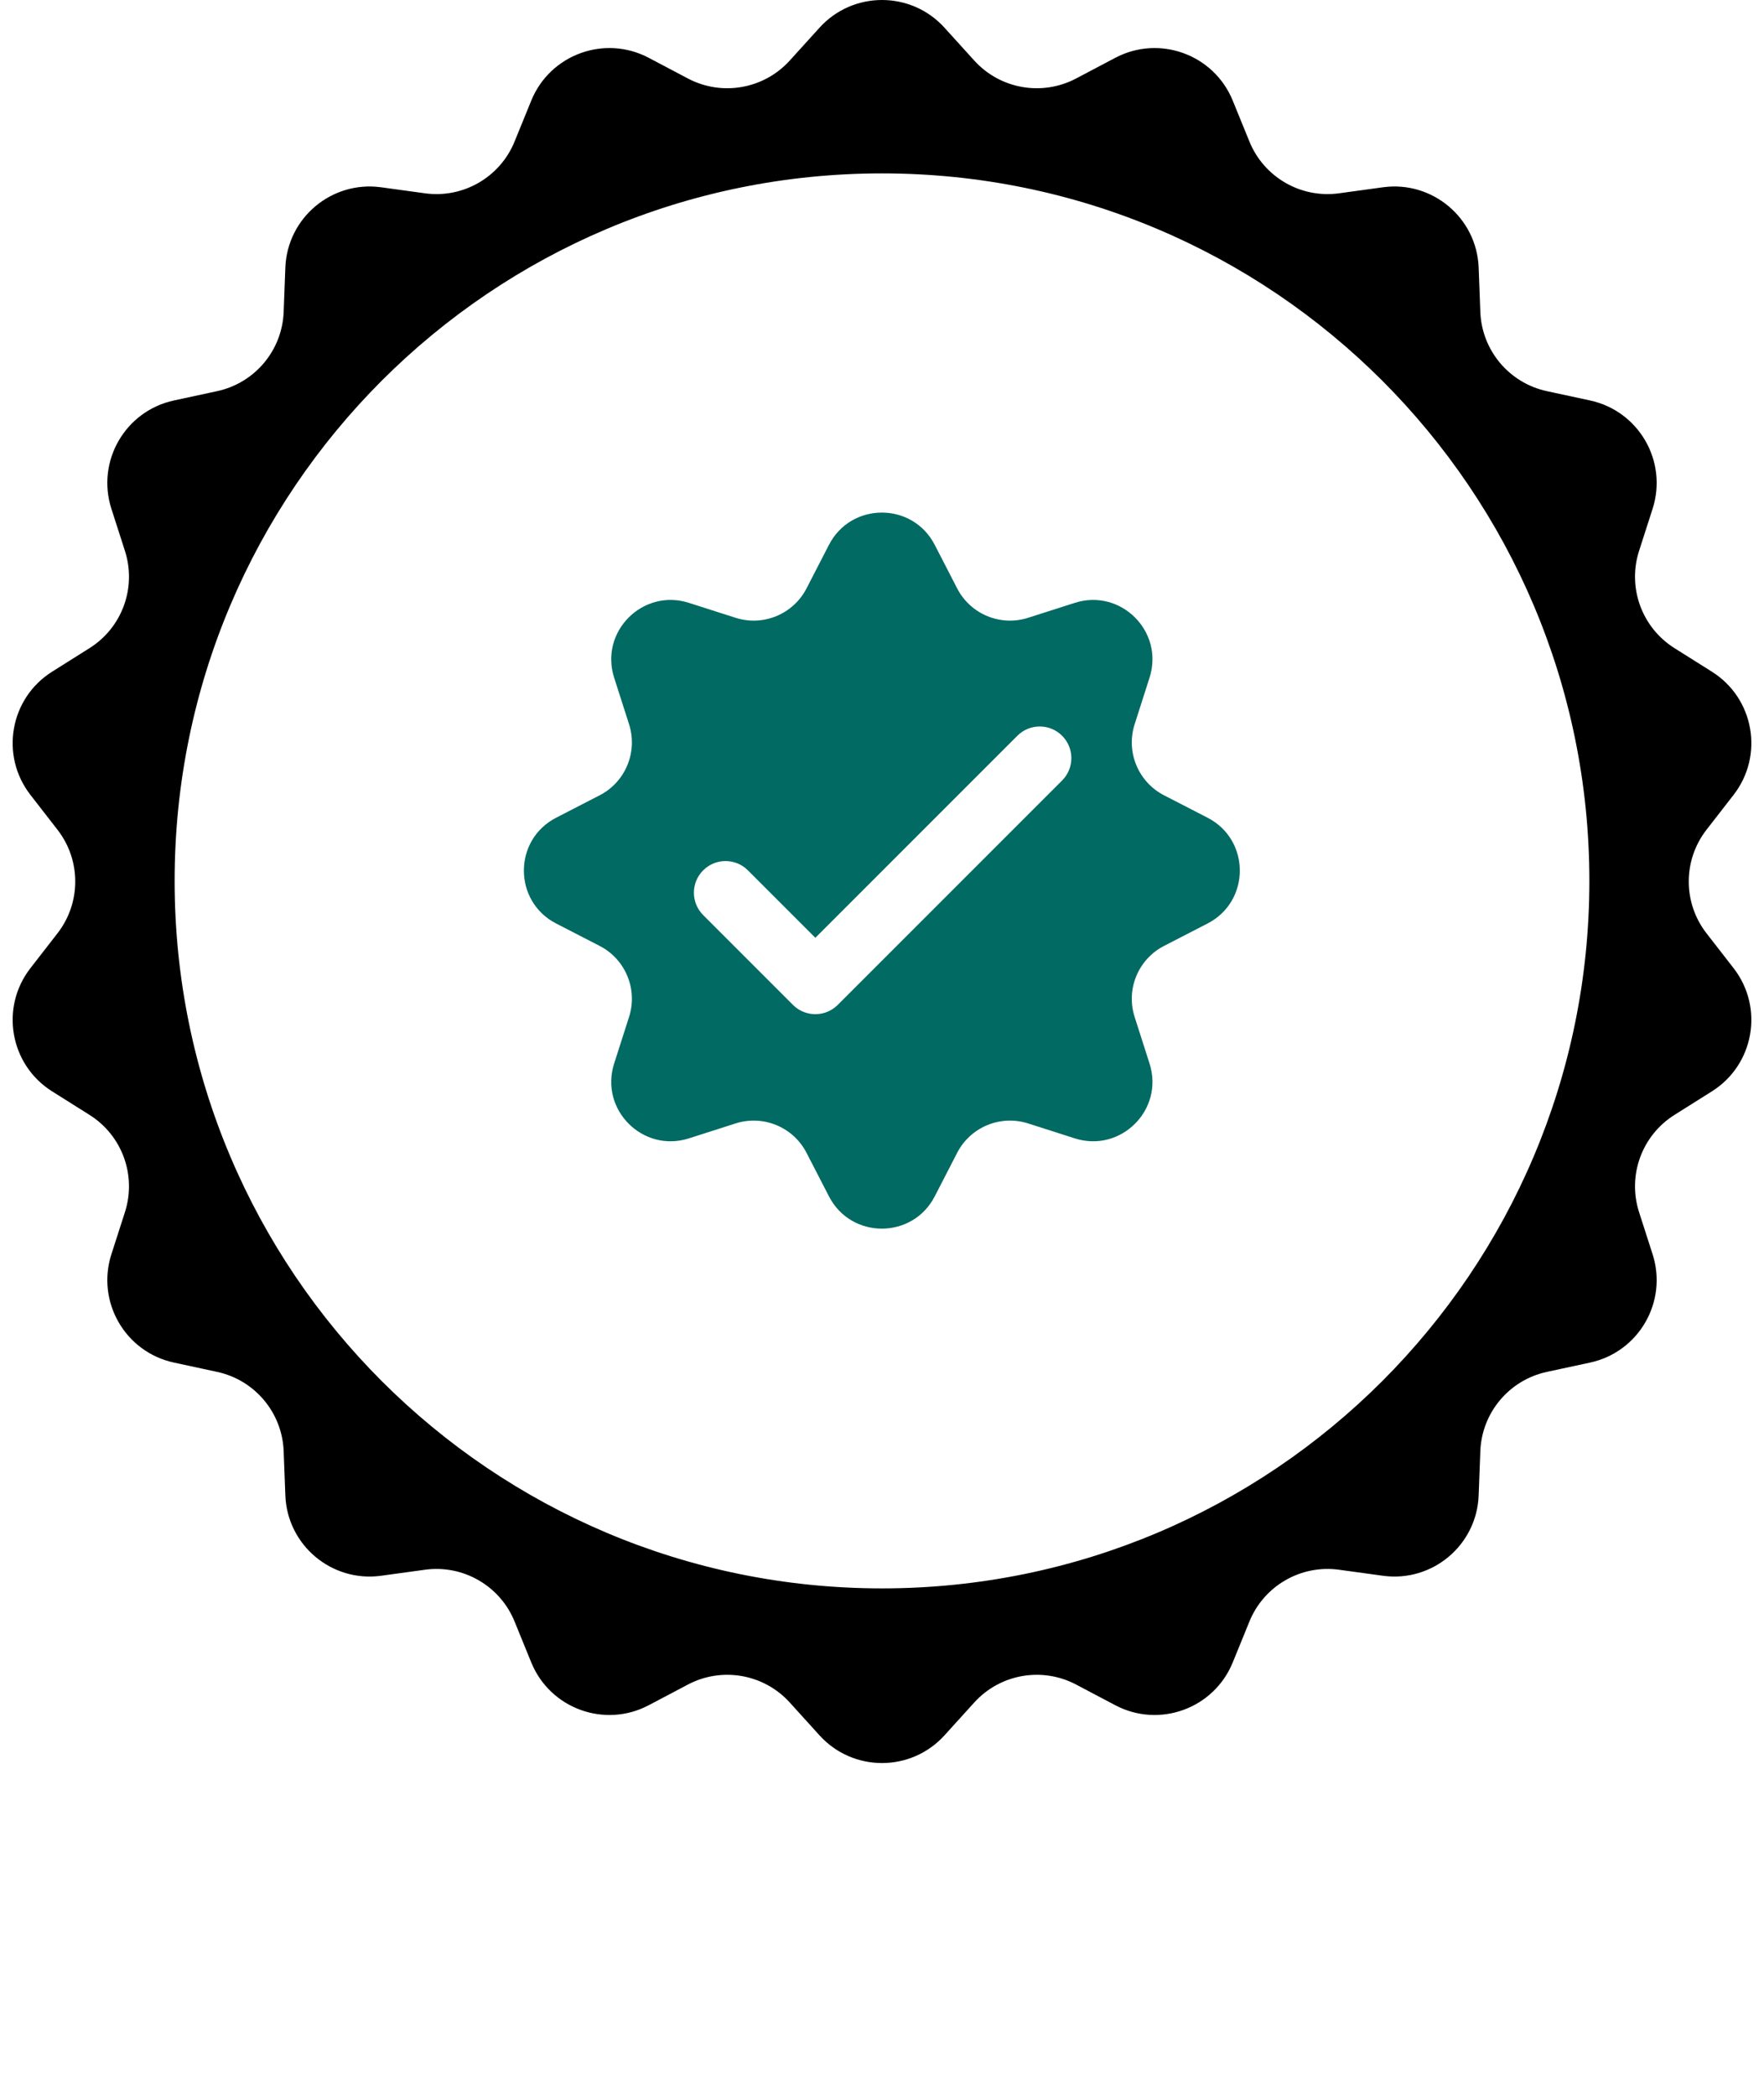
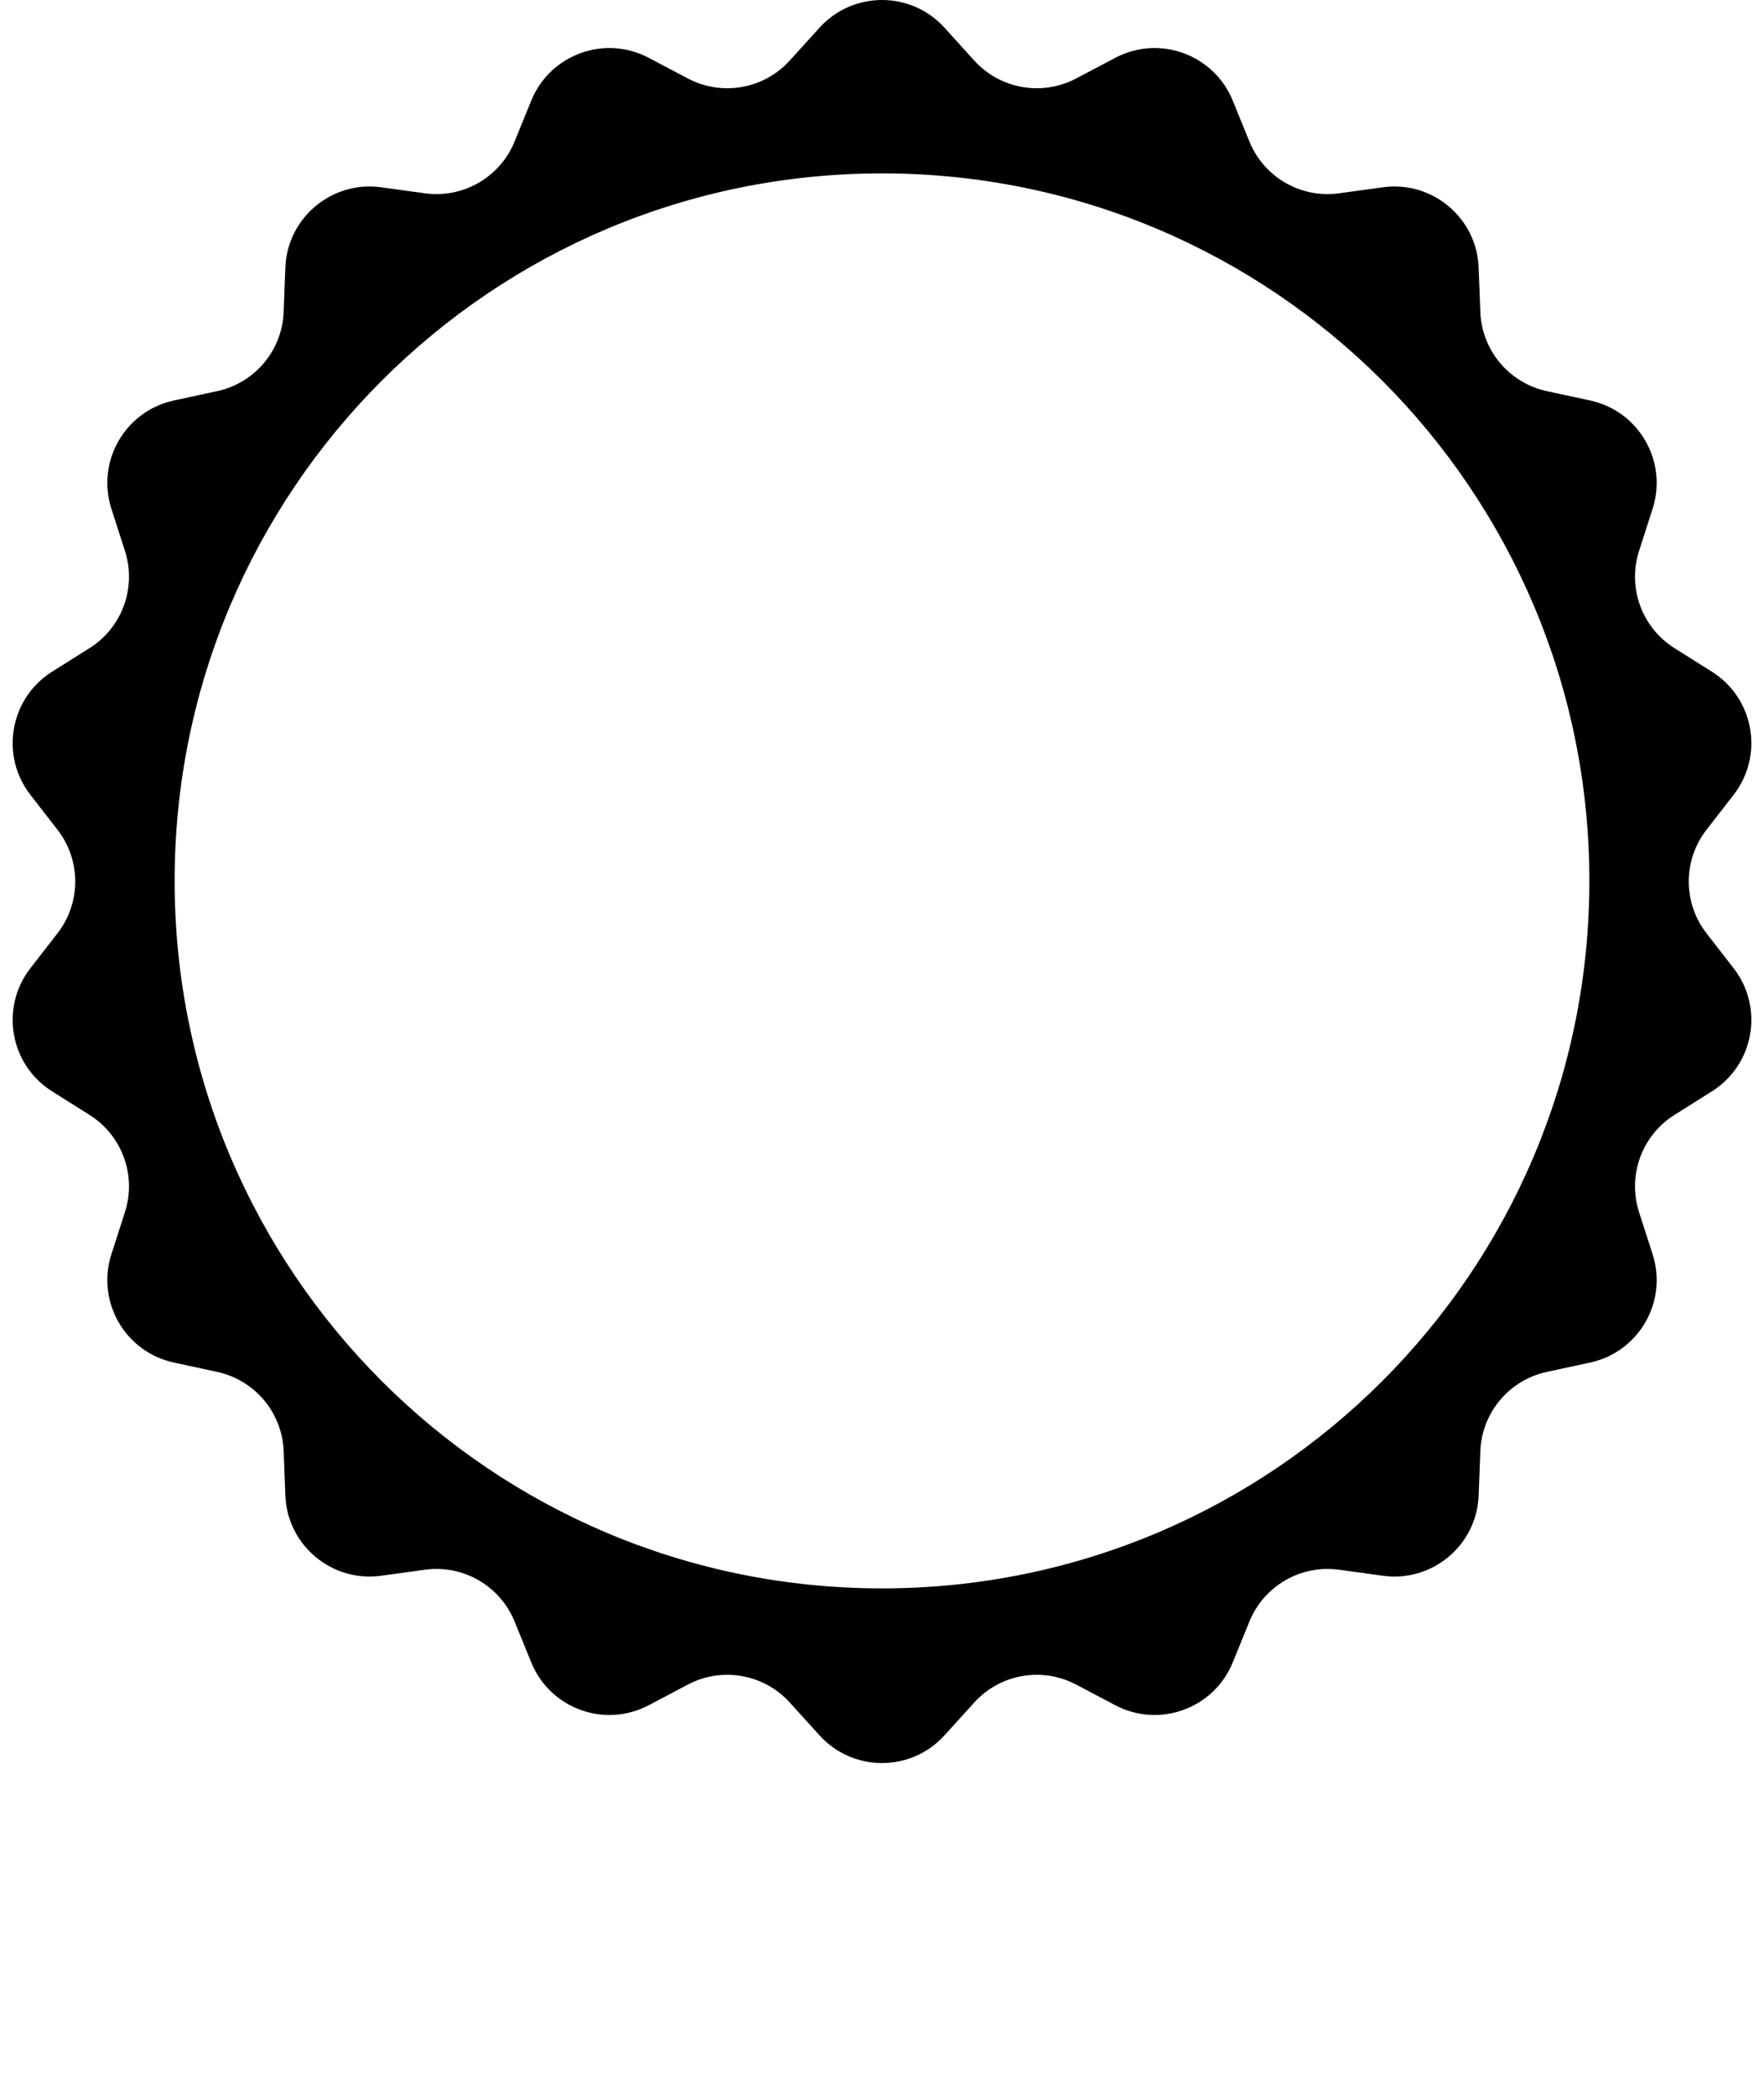
<svg xmlns="http://www.w3.org/2000/svg" width="1394" height="1656" viewBox="0 0 1394 1656" fill="none">
  <path d="M647.598 21.901C674.058 -7.301 719.941 -7.301 746.401 21.901L769.881 47.815C790.327 70.379 823.466 76.223 850.397 62.011L881.324 45.69C916.177 27.298 959.293 42.99 974.169 79.481L987.369 111.859C998.864 140.056 1028.01 156.88 1058.17 152.735L1092.82 147.976C1131.86 142.612 1167.01 172.103 1168.51 211.479L1169.83 246.421C1170.99 276.848 1192.62 302.623 1222.39 309.046L1256.57 316.421C1295.09 324.733 1318.03 364.466 1305.97 401.98L1295.27 435.269C1285.95 464.256 1297.46 495.875 1323.23 512.09L1352.83 530.71C1386.19 551.695 1394.15 596.877 1369.99 628.004L1348.54 655.624C1329.87 679.676 1329.87 713.323 1348.54 737.375L1369.99 764.995C1394.15 796.122 1386.19 841.305 1352.83 862.29L1323.23 880.91C1297.46 897.125 1285.95 928.744 1295.27 957.731L1305.97 991.02C1318.03 1028.53 1295.09 1068.27 1256.57 1076.58L1222.39 1083.95C1192.62 1090.38 1170.99 1116.15 1169.83 1146.58L1168.51 1181.52C1167.01 1220.9 1131.86 1250.39 1092.82 1245.02L1058.17 1240.26C1028.01 1236.12 998.864 1252.94 987.369 1281.14L974.169 1313.52C959.293 1350.01 916.177 1365.7 881.324 1347.31L850.397 1330.99C823.466 1316.78 790.327 1322.62 769.881 1345.19L746.401 1371.1C719.941 1400.3 674.058 1400.3 647.598 1371.1L624.119 1345.19C603.673 1322.62 570.534 1316.78 543.603 1330.99L512.676 1347.31C477.823 1365.7 434.706 1350.01 419.83 1313.52L406.631 1281.14C395.136 1252.94 365.994 1236.12 335.826 1240.26L301.182 1245.02C262.139 1250.39 226.991 1220.9 225.494 1181.52L224.165 1146.58C223.008 1116.15 201.379 1090.38 171.612 1083.95L137.43 1076.58C98.907 1068.27 75.965 1028.53 88.027 991.02L98.731 957.731C108.052 928.744 96.542 897.125 70.768 880.91L41.17 862.29C7.814 841.305 -0.154 796.122 24.013 764.995L45.457 737.375C64.13 713.323 64.131 679.676 45.457 655.624L24.013 628.004C-0.154 596.877 7.814 551.695 41.17 530.71L70.769 512.089C96.543 495.874 108.052 464.256 98.731 435.269L88.027 401.98C75.965 364.466 98.907 324.733 137.43 316.421L171.612 309.046C201.379 302.623 223.008 276.848 224.165 246.421L225.494 211.479C226.991 172.103 262.14 142.612 301.182 147.976L335.826 152.735C365.994 156.88 395.136 140.056 406.631 111.859L419.83 79.481C434.706 42.99 477.823 27.298 512.676 45.69L543.603 62.011C570.534 76.222 603.673 70.379 624.119 47.815L647.598 21.901ZM697 137C388.273 137 138 387.273 138 696C138 1004.73 388.273 1255 697 1255C1005.73 1255 1256 1004.73 1256 696C1256 387.273 1005.73 137 697 137Z" fill="black" />
-   <path d="M655.097 430.476C672.596 396.51 721.159 396.51 738.658 430.476L756.383 464.878C766.898 485.287 790.619 495.114 812.486 488.117L849.346 476.323C885.737 464.68 920.076 499.019 908.433 535.41L896.64 572.27C889.643 594.136 899.469 617.858 919.878 628.373L954.281 646.098C988.247 663.597 988.247 712.16 954.281 729.659L919.878 747.384C899.469 757.899 889.643 781.62 896.64 803.487L908.433 840.347C920.076 876.738 885.737 911.077 849.346 899.434L812.486 887.641C790.619 880.644 766.898 890.47 756.383 910.879L738.658 945.282C721.159 979.248 672.596 979.248 655.097 945.282L637.372 910.879C626.857 890.47 603.135 880.644 581.269 887.641L544.409 899.434C508.018 911.077 473.679 876.738 485.322 840.347L497.116 803.487C504.113 781.62 494.286 757.899 473.877 747.384L439.475 729.659C405.509 712.16 405.509 663.597 439.475 646.098L473.877 628.373C494.286 617.858 504.113 594.137 497.116 572.27L485.322 535.41C473.679 499.019 508.018 464.68 544.409 476.323L581.269 488.117C603.136 495.114 626.857 485.287 637.372 464.878L655.097 430.476ZM839.321 581.323C829.558 571.56 813.73 571.56 803.967 581.323L644.333 740.957L591.033 687.657C581.27 677.894 565.441 677.894 555.678 687.657C545.915 697.42 545.915 713.249 555.678 723.012L626.655 793.99L627.117 794.44C627.894 795.179 628.708 795.859 629.551 796.479C639.164 803.543 652.687 802.864 661.549 794.44L662.011 793.99L839.321 616.679C849.084 606.916 849.084 591.086 839.321 581.323Z" fill="#006A63" />
</svg>